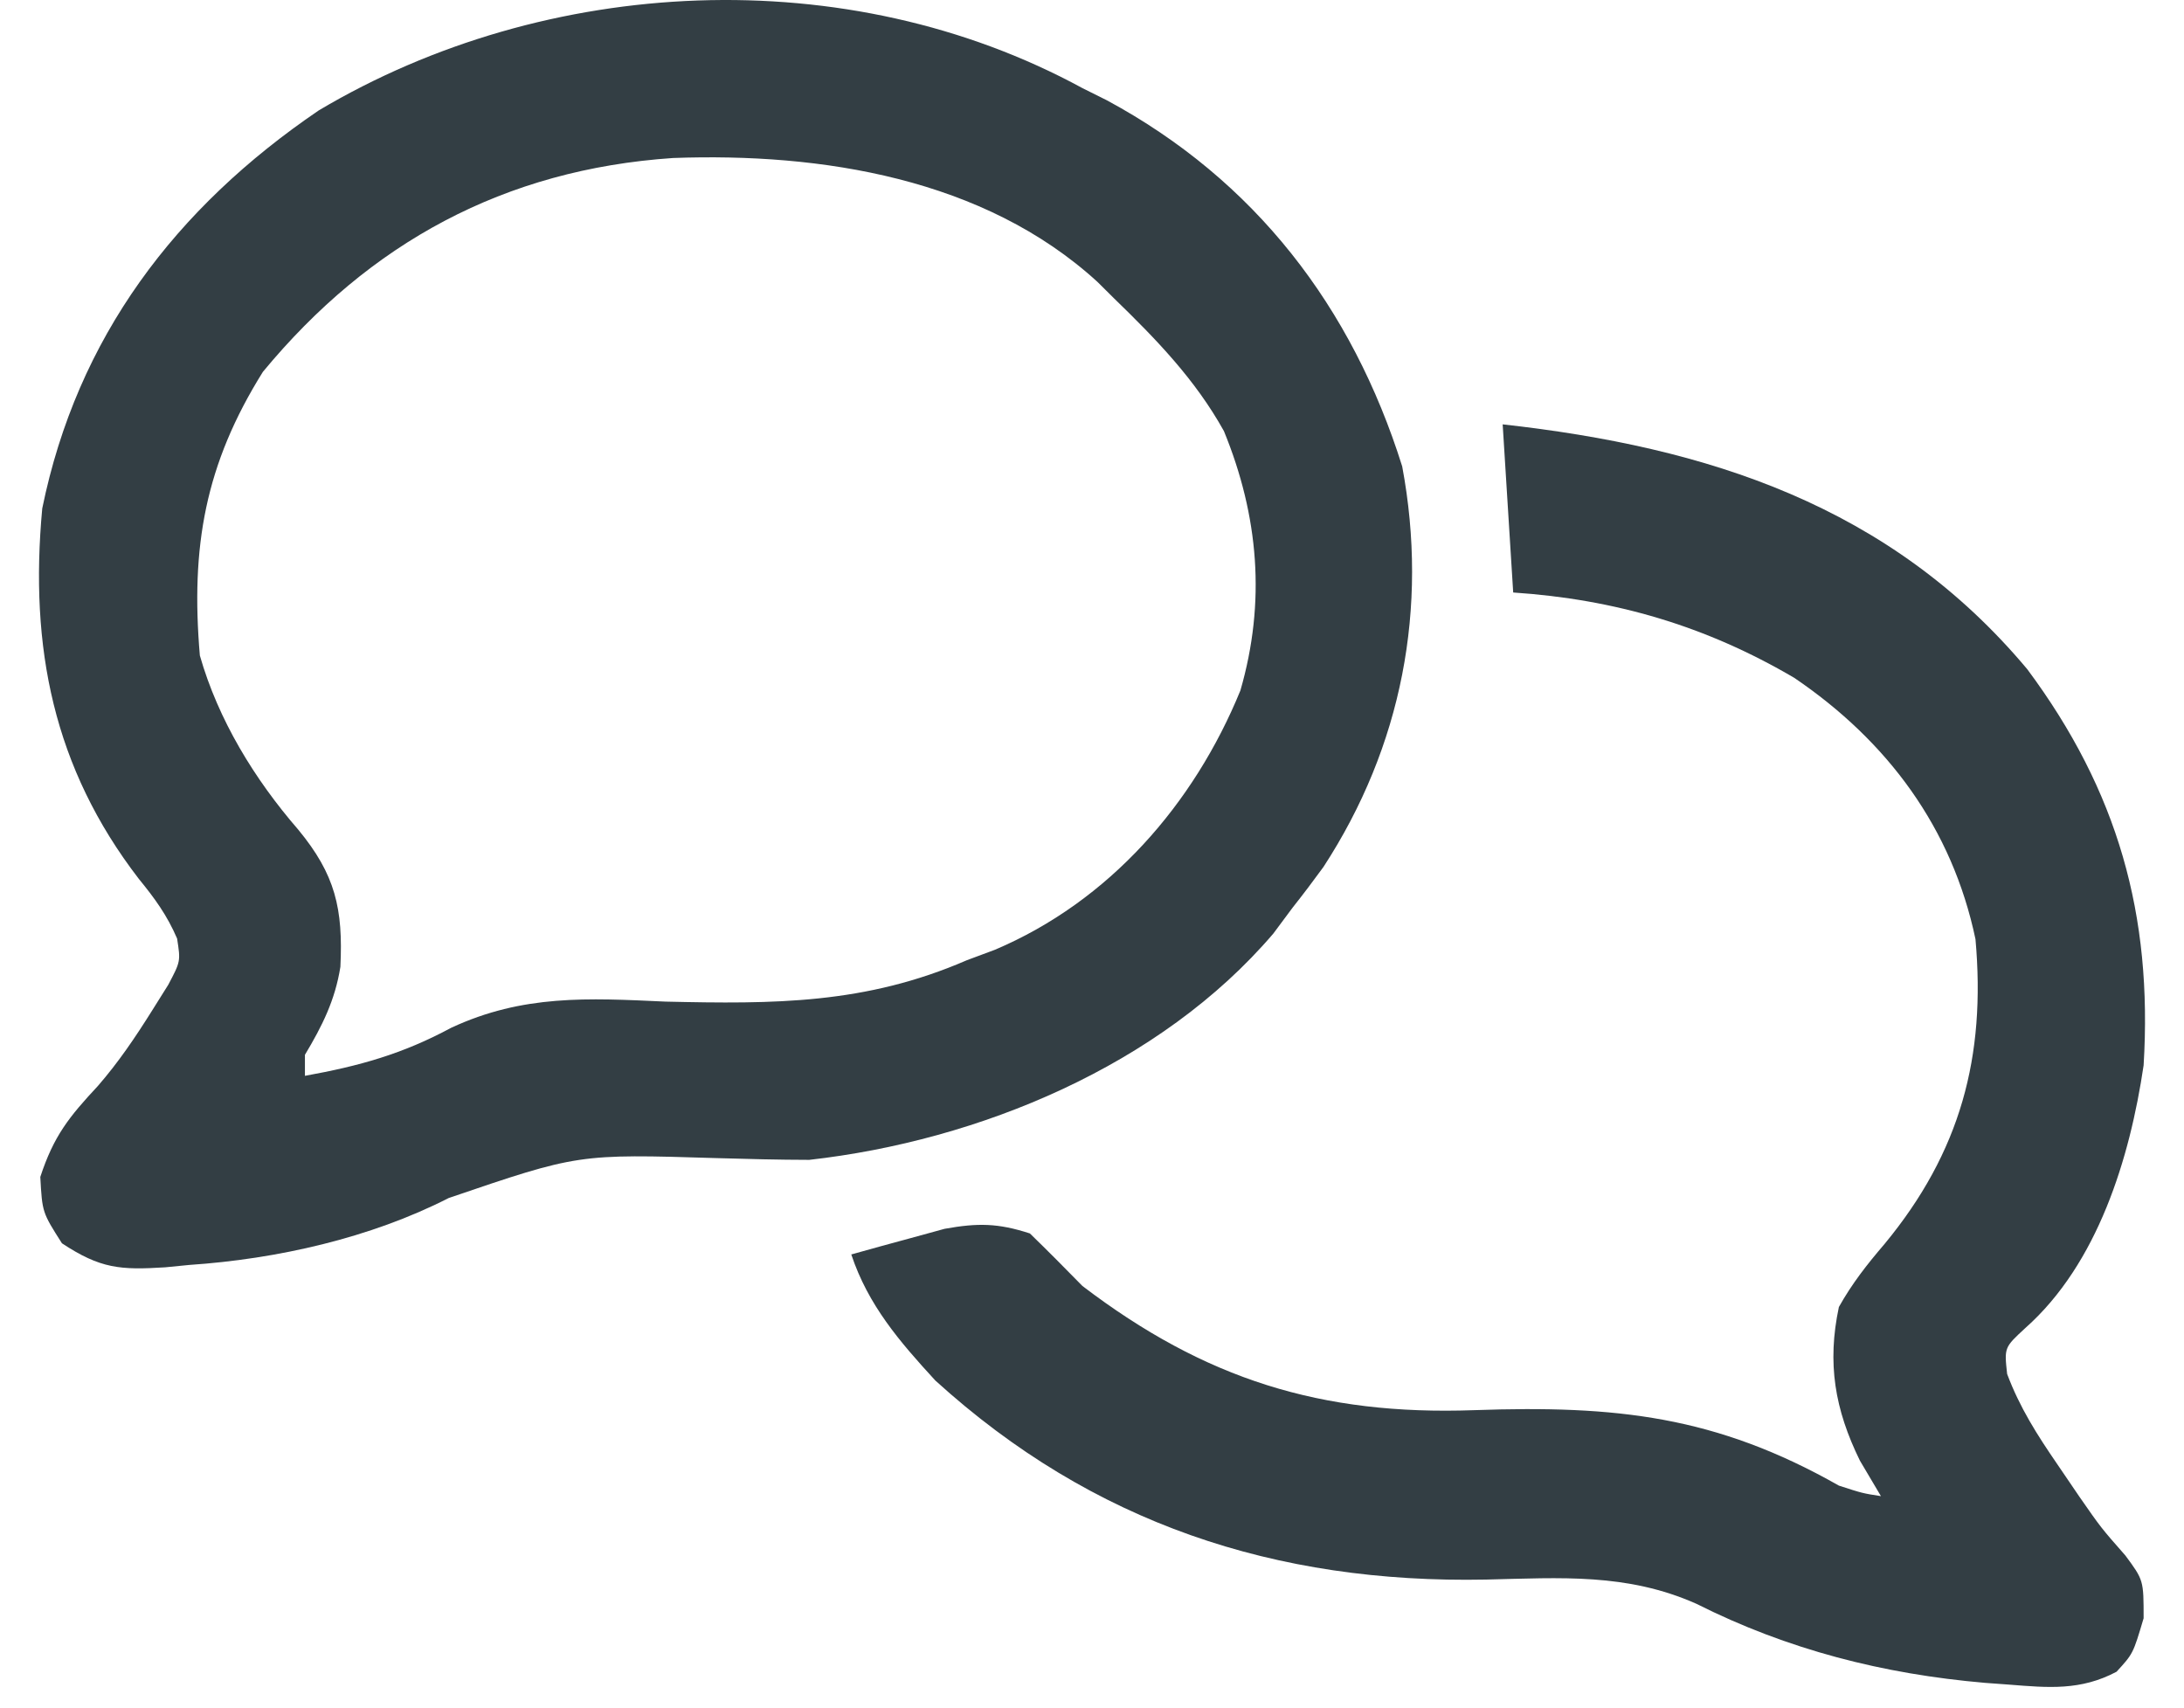
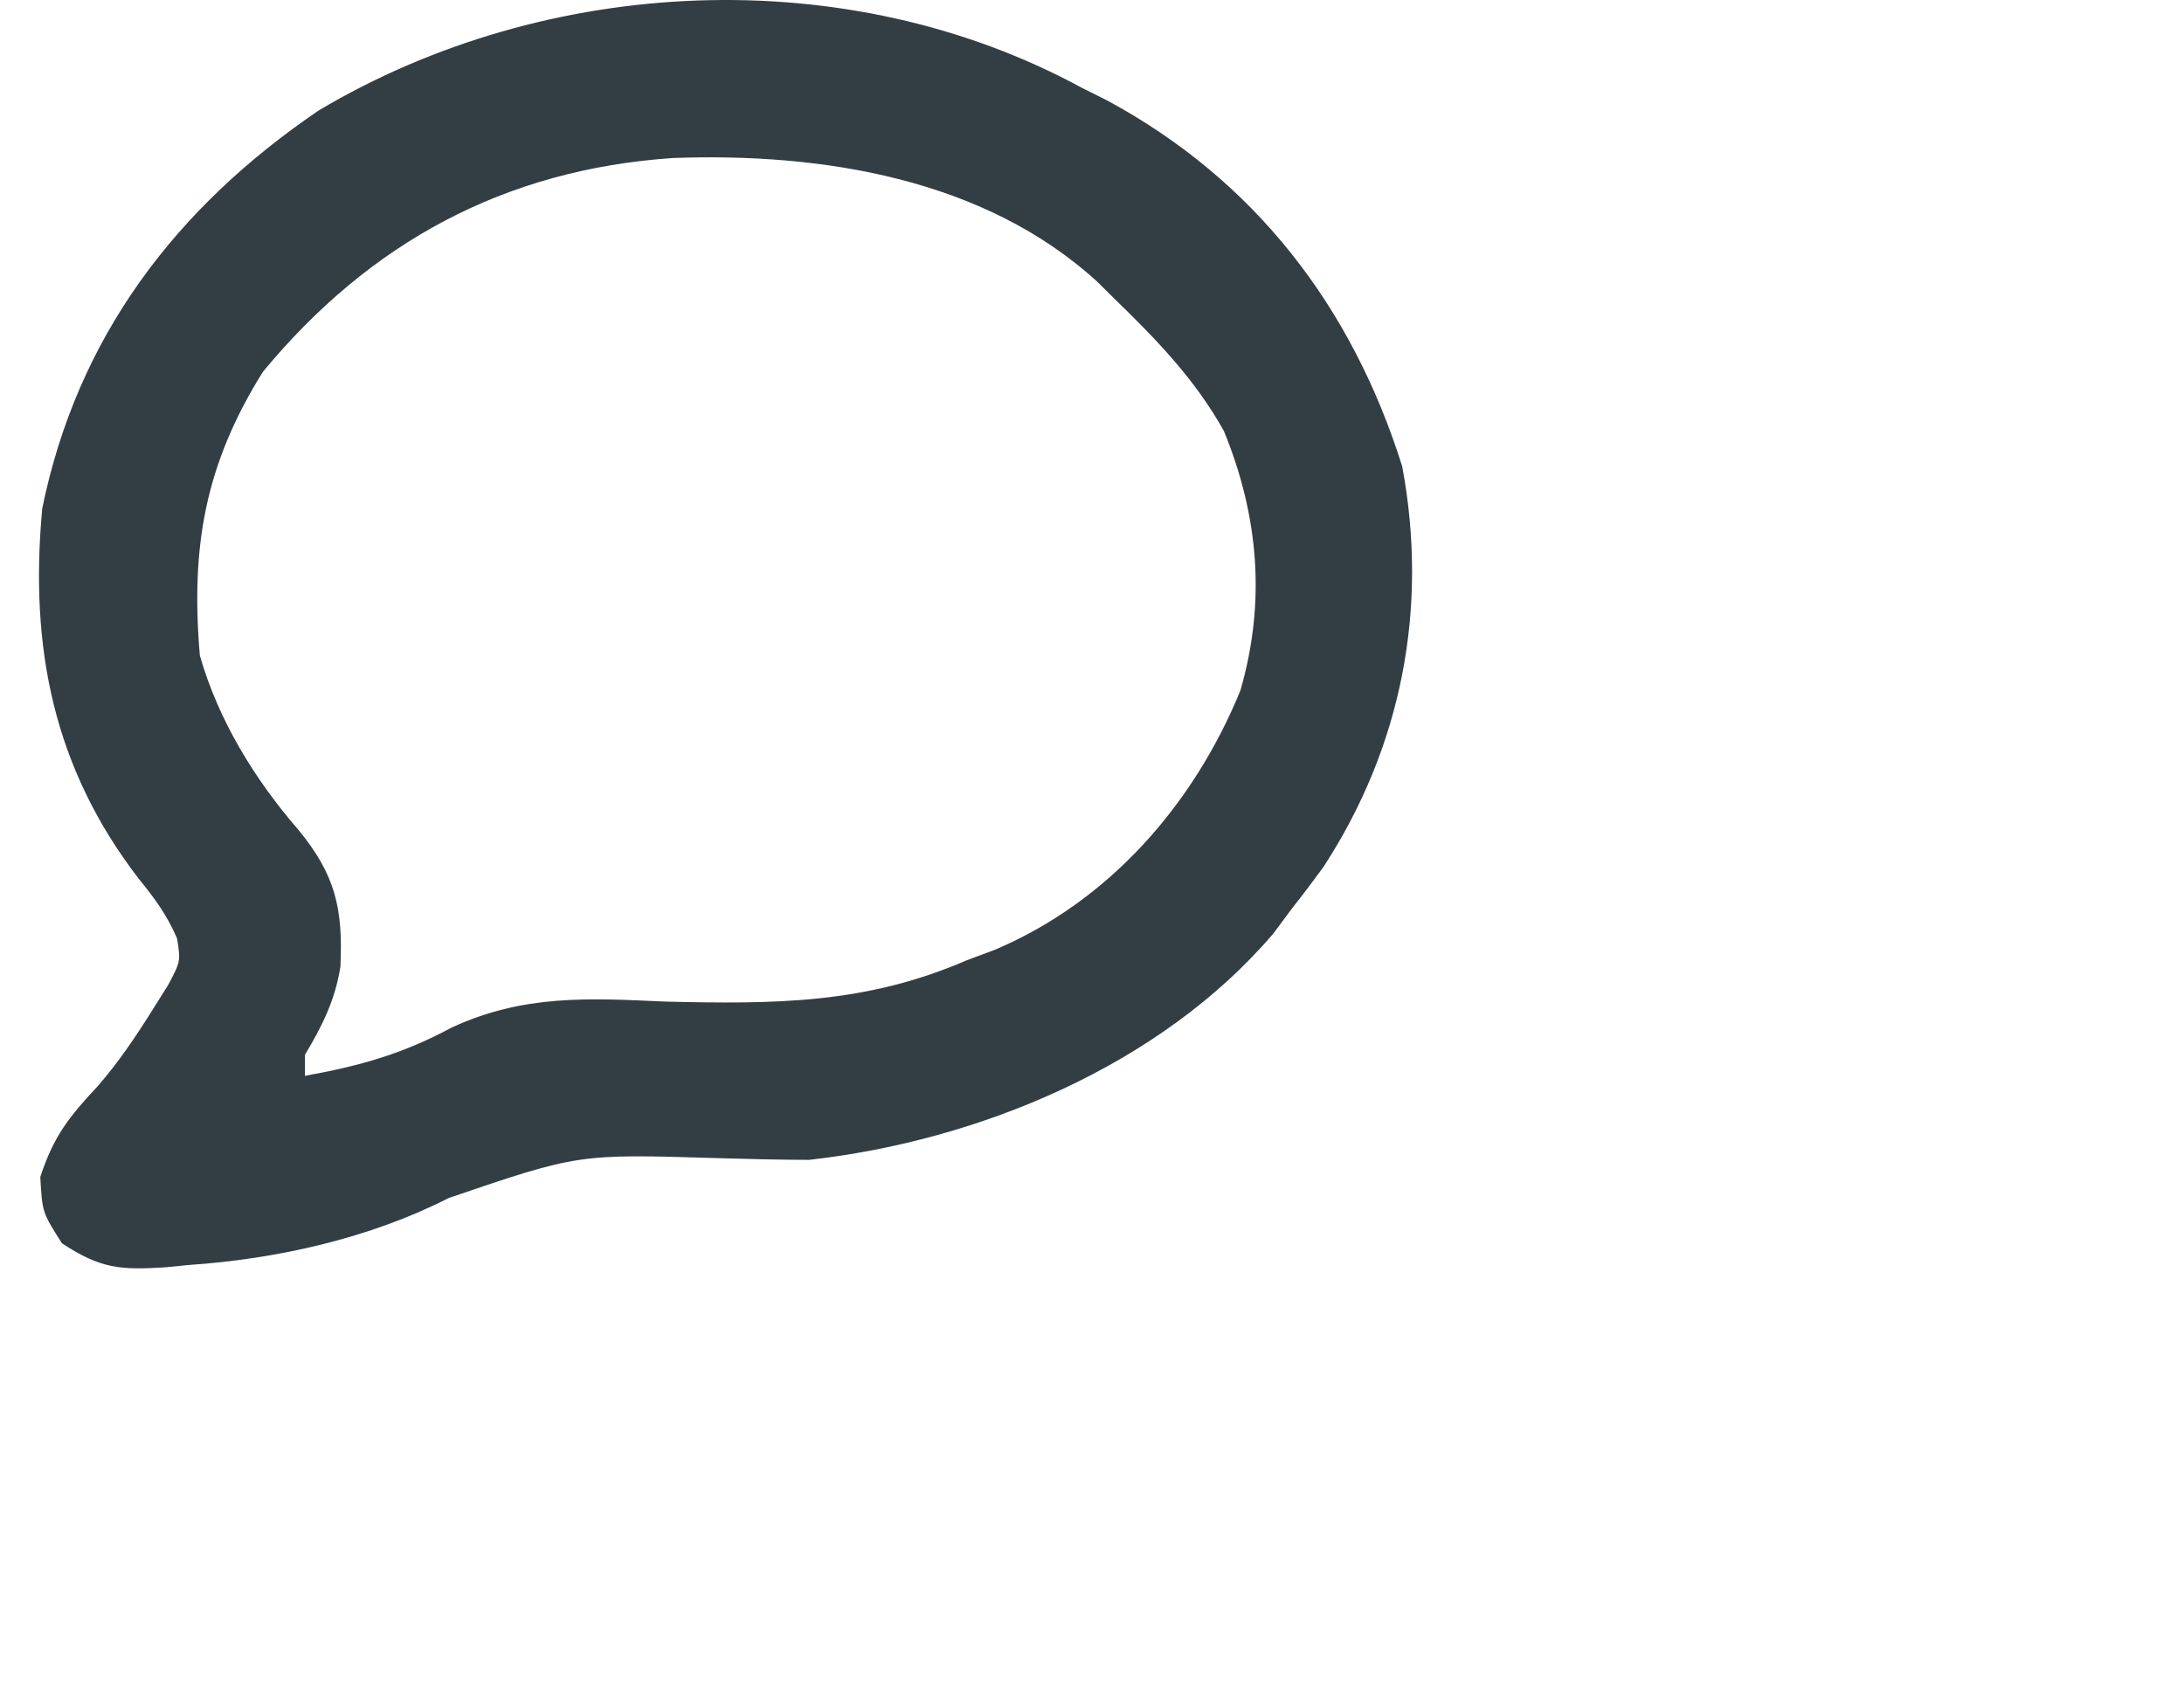
<svg xmlns="http://www.w3.org/2000/svg" width="55" height="43" viewBox="0 0 55 43" fill="none">
  <path d="M27.259 2.219C27.463 2.321 27.667 2.422 27.877 2.527C31.608 4.54 34.052 7.731 35.312 11.745C35.978 15.307 35.304 18.8 33.328 21.832C33.076 22.179 32.817 22.521 32.551 22.857C32.391 23.072 32.231 23.287 32.066 23.509C29.226 26.835 24.649 28.727 20.379 29.207C19.602 29.206 18.826 29.185 18.049 29.163C14.561 29.056 14.561 29.056 11.302 30.167C9.326 31.176 6.977 31.704 4.768 31.853C4.467 31.883 4.467 31.883 4.159 31.913C3.029 31.984 2.53 31.948 1.56 31.308C1.064 30.53 1.064 30.53 1.015 29.637C1.354 28.602 1.74 28.124 2.466 27.345C2.985 26.747 3.405 26.125 3.826 25.454C4.03 25.129 4.03 25.129 4.238 24.797C4.549 24.208 4.549 24.208 4.46 23.634C4.208 23.048 3.898 22.623 3.495 22.13C1.345 19.335 0.739 16.307 1.064 12.803C1.945 8.491 4.416 5.236 8.026 2.781C13.765 -0.632 21.342 -1.002 27.259 2.219ZM6.621 9.363C5.164 11.694 4.799 13.771 5.033 16.507C5.495 18.126 6.41 19.623 7.511 20.892C8.445 22.024 8.643 22.881 8.572 24.347C8.439 25.187 8.114 25.836 7.679 26.562C7.679 26.736 7.679 26.911 7.679 27.091C9.053 26.843 10.136 26.542 11.365 25.88C13.171 25.041 14.803 25.132 16.758 25.222C19.501 25.285 21.798 25.287 24.348 24.18C24.58 24.094 24.812 24.007 25.051 23.918C27.935 22.698 30.067 20.249 31.237 17.388C31.882 15.162 31.698 12.991 30.822 10.855C30.1 9.556 29.113 8.538 28.053 7.511C27.916 7.375 27.779 7.239 27.638 7.099C24.782 4.487 20.684 3.842 16.947 3.979C12.707 4.266 9.313 6.107 6.621 9.363Z" fill="#333E44" />
-   <path d="M37.842 10.686C42.998 11.259 47.598 12.726 51.054 16.853C53.336 19.92 54.212 23.046 53.983 26.826C53.638 29.167 52.825 31.826 51.005 33.441C50.473 33.932 50.473 33.932 50.546 34.599C50.867 35.452 51.3 36.129 51.816 36.881C51.998 37.148 52.18 37.416 52.367 37.691C52.91 38.472 52.91 38.472 53.523 39.169C53.983 39.791 53.983 39.791 53.983 40.75C53.718 41.643 53.718 41.643 53.301 42.097C52.396 42.577 51.584 42.5 50.592 42.421C50.394 42.406 50.195 42.392 49.991 42.377C47.429 42.156 45.025 41.545 42.721 40.386C40.97 39.608 39.301 39.732 37.426 39.776C32.125 39.881 27.514 38.361 23.555 34.764C22.65 33.779 21.863 32.865 21.438 31.589C21.938 31.448 22.44 31.311 22.943 31.175C23.222 31.099 23.501 31.022 23.789 30.943C24.627 30.793 25.131 30.799 25.936 31.06C26.383 31.494 26.823 31.937 27.259 32.383C30.345 34.733 33.272 35.647 37.126 35.51C40.697 35.385 43.215 35.654 46.309 37.41C46.904 37.603 46.904 37.603 47.368 37.675C47.106 37.232 47.106 37.232 46.839 36.782C46.205 35.491 46.008 34.328 46.309 32.912C46.641 32.32 47.017 31.841 47.458 31.326C49.371 29.012 50.013 26.608 49.749 23.651C49.161 20.85 47.536 18.664 45.185 17.069C42.959 15.762 40.673 15.091 38.107 14.92C38.02 13.523 37.932 12.126 37.842 10.686Z" fill="#333E44" />
</svg>